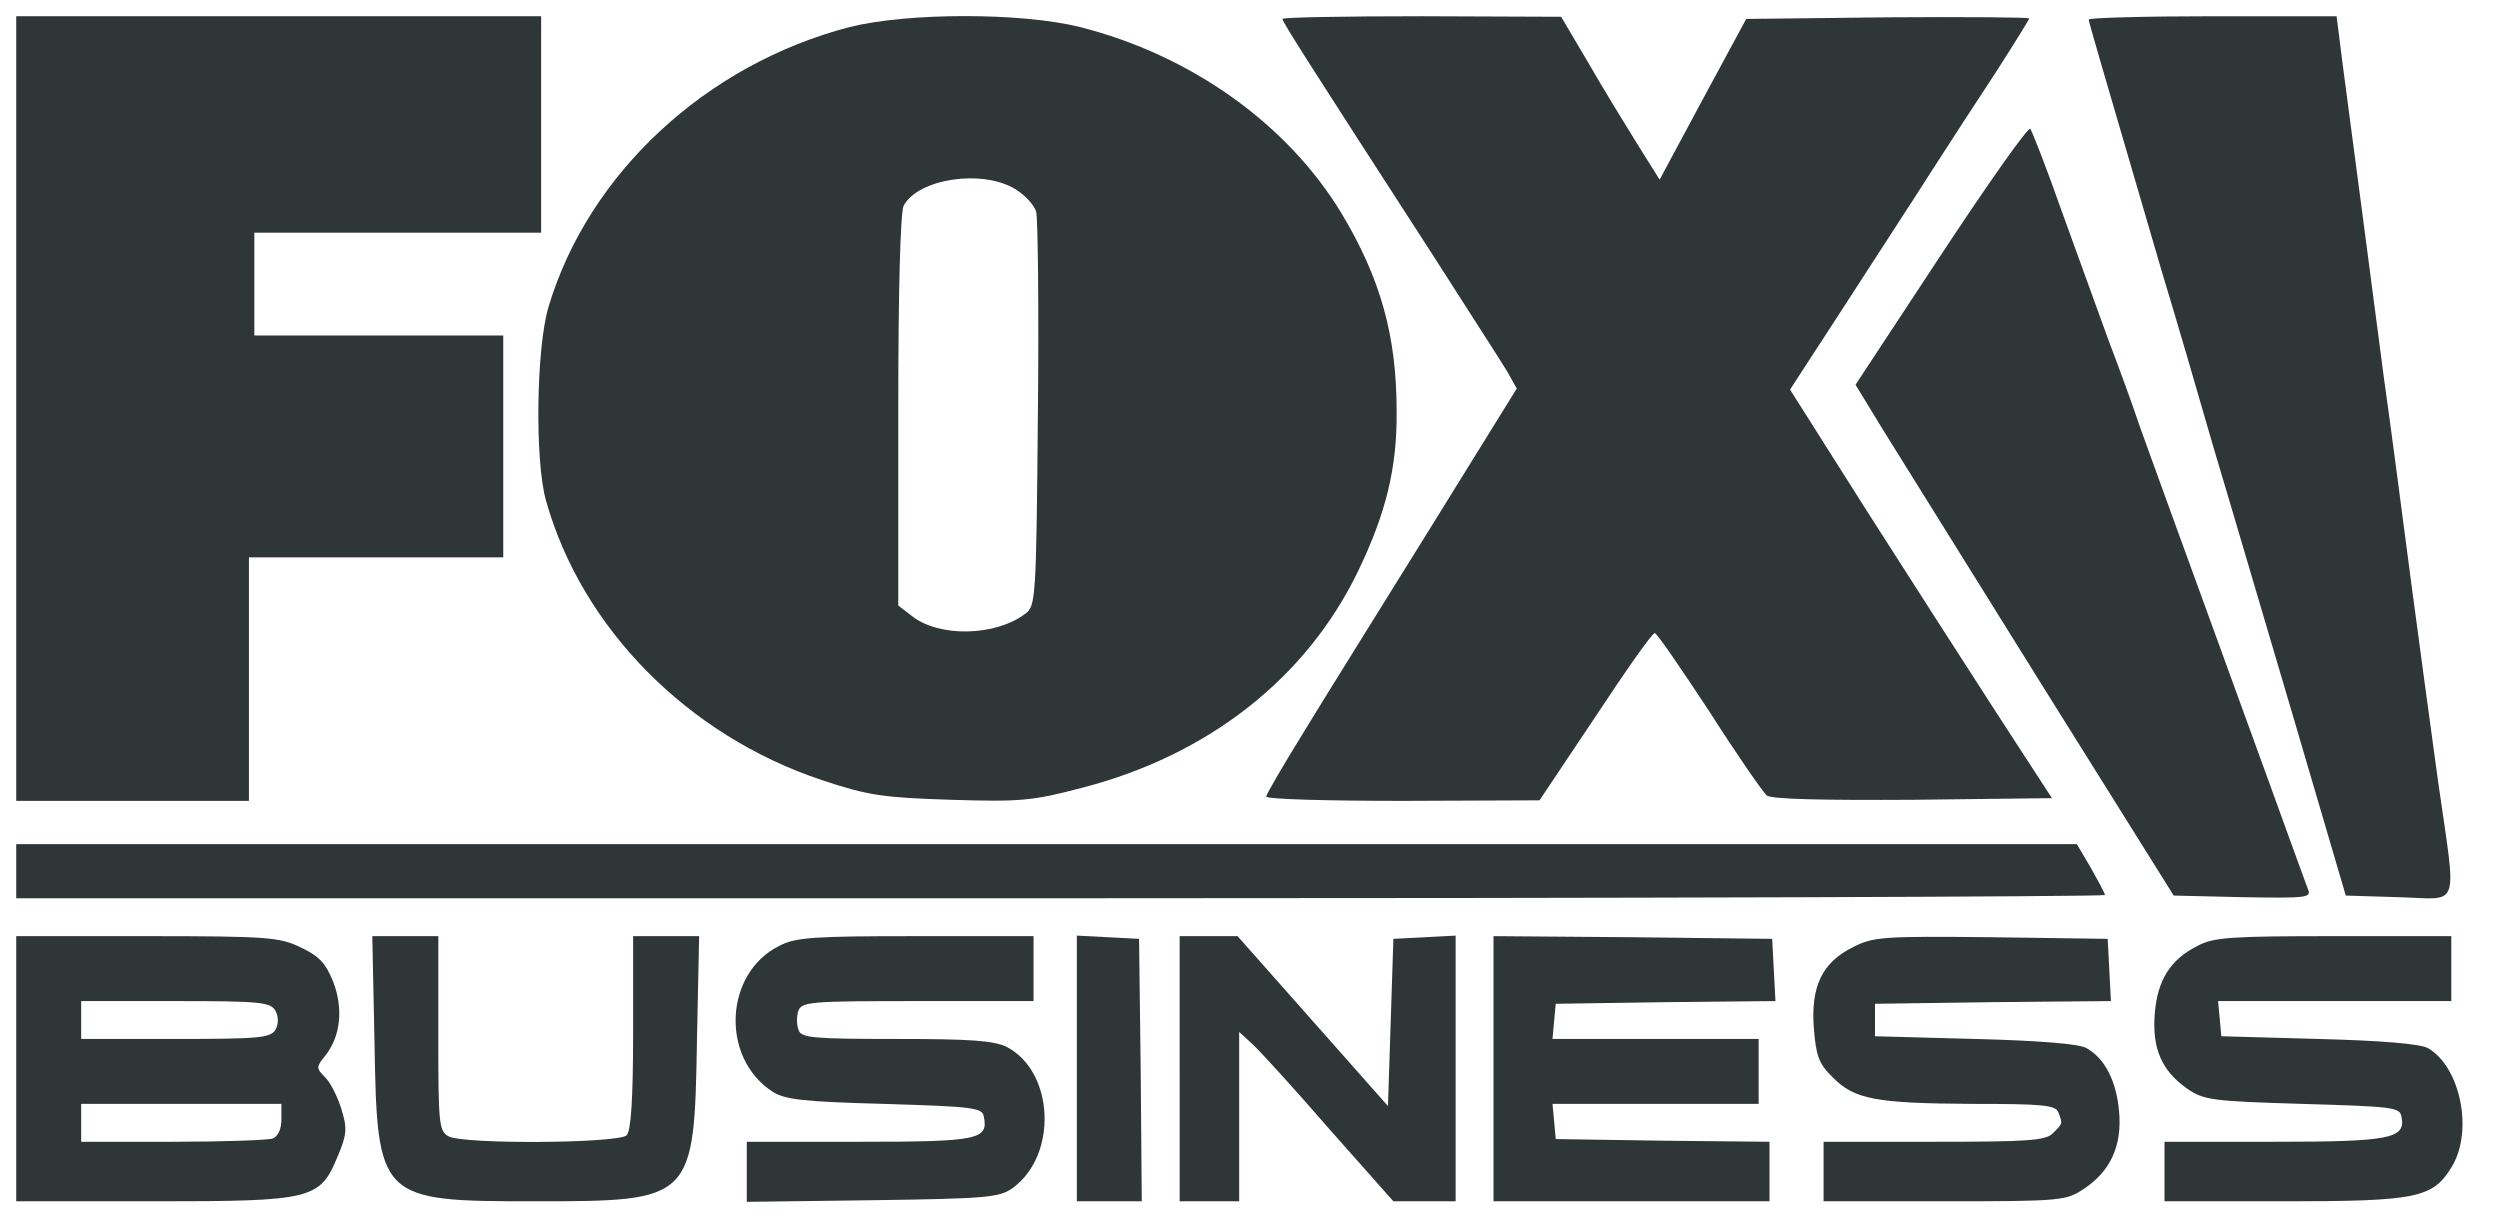
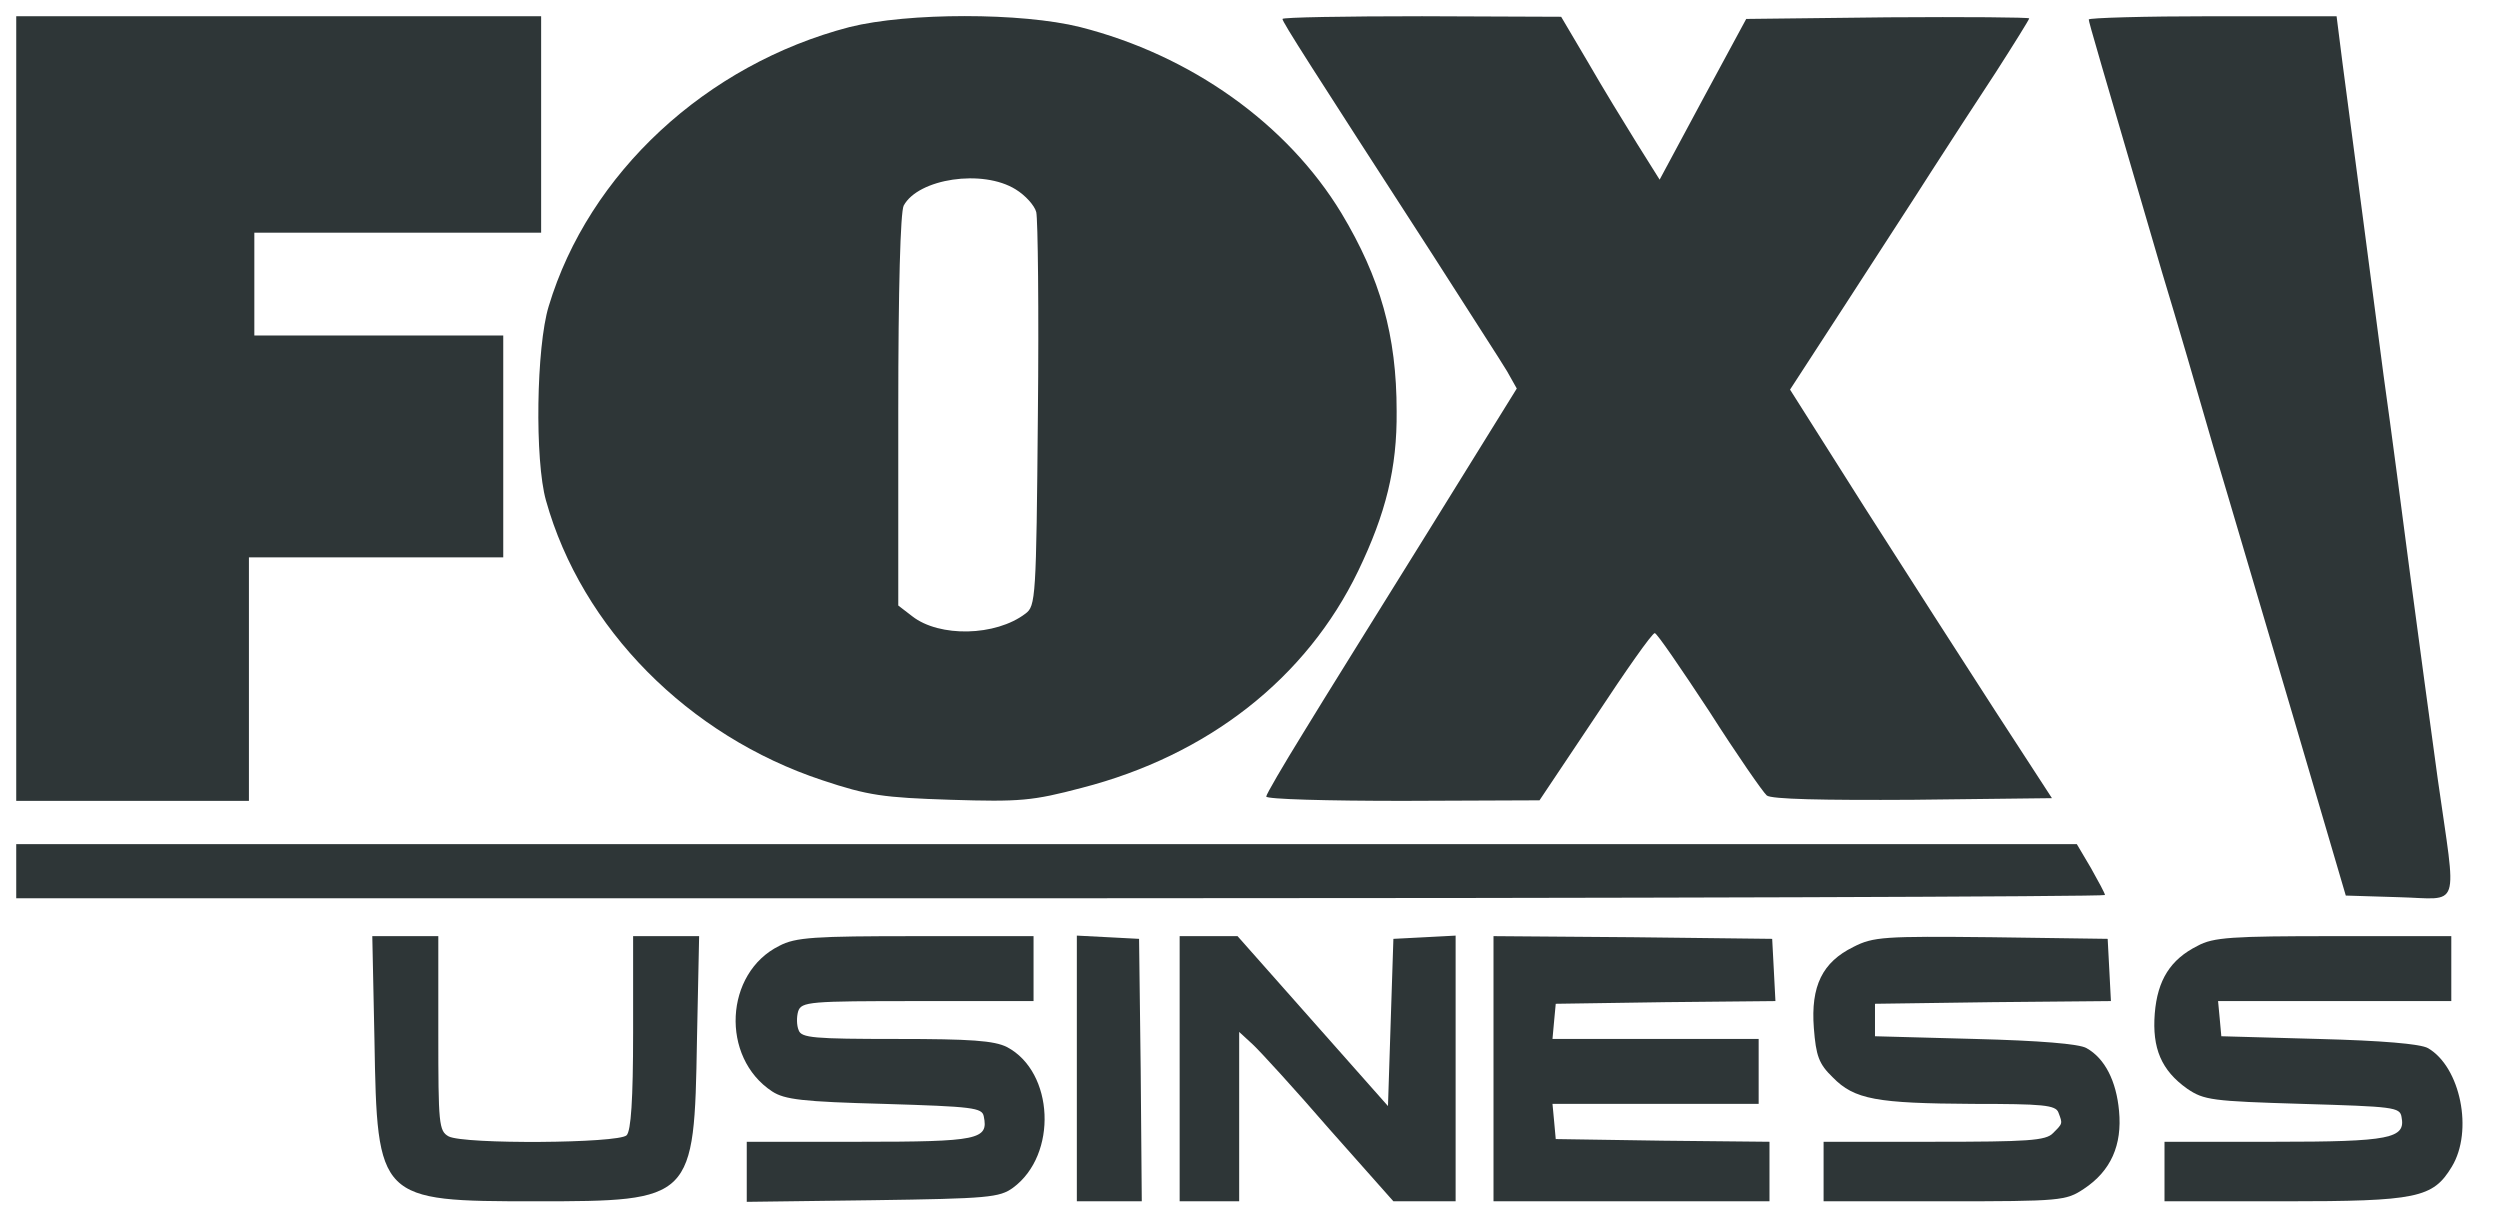
<svg xmlns="http://www.w3.org/2000/svg" version="1.0" width="462pt" height="226pt" viewBox="0 0 462 226" preserveAspectRatio="xMidYMid meet">
  <g transform="translate(0,226) scale(0.1,-0.1)" fill="#2e3637" stroke="none">
    <path d="M30 1505 l0 -725 215 0 215 0 0 225 0 225 235 0 235 0 0 205 0 205 -230 0 -230 0 0 95 0 95 265 0 265 0 0 200 0 200 -485 0 -485 0 0 -725z" />
    <path d="M1570 2210 c-265 -69 -482 -270 -556 -516 -23 -75 -26 -285 -5 -359 66 -236 263 -435 511 -517 84 -28 112 -32 237 -36 128 -4 151 -2 242 22 233 60 415 202 511 401 51 106 72 190 71 295 0 140 -30 246 -102 366 -100 165 -278 292 -483 344 -108 27 -318 27 -426 0z m307 -300 c18 -11 35 -30 38 -42 3 -13 5 -181 3 -375 -3 -339 -4 -353 -23 -367 -55 -42 -159 -44 -209 -5 l-26 20 0 360 c0 227 4 367 10 379 27 50 146 68 207 30z" />
    <path d="M2370 2225 c0 -6 52 -87 277 -435 65 -102 128 -199 138 -216 l18 -32 -163 -263 c-90 -145 -195 -313 -232 -374 -37 -60 -68 -113 -68 -117 0 -5 114 -8 253 -8 l252 1 103 154 c56 85 105 155 110 155 4 0 49 -66 101 -145 51 -80 99 -149 106 -155 8 -7 104 -9 270 -8 l257 3 -104 160 c-57 88 -166 258 -242 377 l-138 218 102 157 c56 87 128 197 159 246 31 48 84 130 119 183 34 53 62 98 62 100 0 2 -118 3 -261 2 l-262 -3 -80 -148 -80 -149 -42 67 c-23 37 -64 104 -91 151 l-49 83 -257 1 c-142 0 -258 -2 -258 -5z" />
    <path d="M3860 2224 c0 -5 19 -69 136 -469 25 -82 67 -226 94 -320 28 -93 94 -318 148 -500 l97 -330 98 -3 c116 -3 107 -29 72 218 -13 96 -36 263 -50 370 -14 107 -36 276 -50 375 -23 175 -52 398 -76 578 l-11 87 -229 0 c-126 0 -229 -3 -229 -6z" />
-     <path d="M3587 1789 l-158 -240 50 -82 c28 -45 160 -257 294 -472 l244 -390 128 -3 c119 -2 127 -1 120 15 -4 10 -36 99 -72 198 -36 99 -81 223 -100 275 -67 184 -115 316 -138 380 -12 36 -38 108 -58 160 -19 52 -58 160 -87 240 -28 80 -55 148 -58 152 -4 4 -78 -101 -165 -233z" />
    <path d="M30 650 l0 -50 1930 0 c1062 0 1930 3 1930 6 0 3 -12 25 -26 50 l-26 44 -1904 0 -1904 0 0 -50z" />
-     <path d="M30 285 l0 -245 253 0 c294 0 308 3 341 83 17 40 18 52 7 87 -7 23 -20 49 -30 59 -17 17 -17 19 0 40 28 35 34 86 15 136 -14 35 -26 48 -60 64 -39 19 -60 21 -284 21 l-242 0 0 -245z m479 107 c6 -11 6 -24 0 -35 -9 -15 -30 -17 -184 -17 l-175 0 0 35 0 35 175 0 c157 0 175 -2 184 -18z m11 -201 c0 -17 -6 -31 -16 -35 -9 -3 -92 -6 -185 -6 l-169 0 0 35 0 35 185 0 185 0 0 -29z" />
    <path d="M692 338 c5 -296 7 -298 298 -298 291 0 293 2 298 298 l4 192 -61 0 -61 0 0 -178 c0 -125 -4 -182 -12 -190 -15 -15 -301 -17 -329 -2 -18 10 -19 23 -19 190 l0 180 -61 0 -61 0 4 -192z" />
    <path d="M1440 512 c-101 -50 -109 -206 -13 -269 23 -15 56 -19 207 -23 164 -5 181 -7 184 -23 9 -43 -9 -47 -229 -47 l-209 0 0 -56 0 -55 233 3 c214 3 234 5 259 23 83 61 76 214 -11 260 -24 12 -67 15 -204 15 -153 0 -176 2 -181 16 -4 9 -4 25 -1 35 6 18 21 19 221 19 l214 0 0 60 0 60 -217 0 c-188 0 -223 -2 -253 -18z" />
    <path d="M1990 285 l0 -245 60 0 60 0 -2 243 -3 242 -57 3 -58 3 0 -246z" />
    <path d="M2180 285 l0 -245 55 0 55 0 0 157 0 156 25 -23 c14 -13 78 -83 142 -157 l118 -133 57 0 58 0 0 245 0 246 -57 -3 -58 -3 -5 -154 -5 -155 -139 157 -139 157 -53 0 -54 0 0 -245z" />
    <path d="M2760 285 l0 -245 255 0 255 0 0 55 0 55 -197 2 -198 3 -3 33 -3 32 190 0 191 0 0 60 0 60 -191 0 -190 0 3 33 3 32 203 3 203 2 -3 58 -3 57 -257 3 -258 2 0 -245z" />
    <path d="M3425 510 c-57 -28 -79 -72 -73 -150 4 -51 9 -66 35 -91 40 -41 81 -48 259 -49 129 0 153 -2 158 -16 8 -21 8 -20 -10 -38 -13 -14 -47 -16 -220 -16 l-204 0 0 -55 0 -55 224 0 c215 0 224 1 257 23 50 33 71 81 65 144 -5 55 -26 97 -60 116 -13 8 -88 14 -206 17 l-185 5 0 30 0 30 218 3 218 2 -3 58 -3 57 -215 3 c-198 2 -218 1 -255 -18z" />
    <path d="M4061 512 c-50 -25 -74 -63 -79 -125 -5 -64 12 -105 60 -139 31 -21 45 -23 213 -28 168 -5 180 -6 183 -24 8 -40 -20 -46 -235 -46 l-203 0 0 -55 0 -55 221 0 c246 0 275 6 310 64 40 66 16 184 -44 219 -14 8 -86 14 -202 17 l-180 5 -3 33 -3 32 215 0 216 0 0 60 0 60 -217 0 c-188 0 -223 -2 -252 -18z" />
  </g>
</svg>